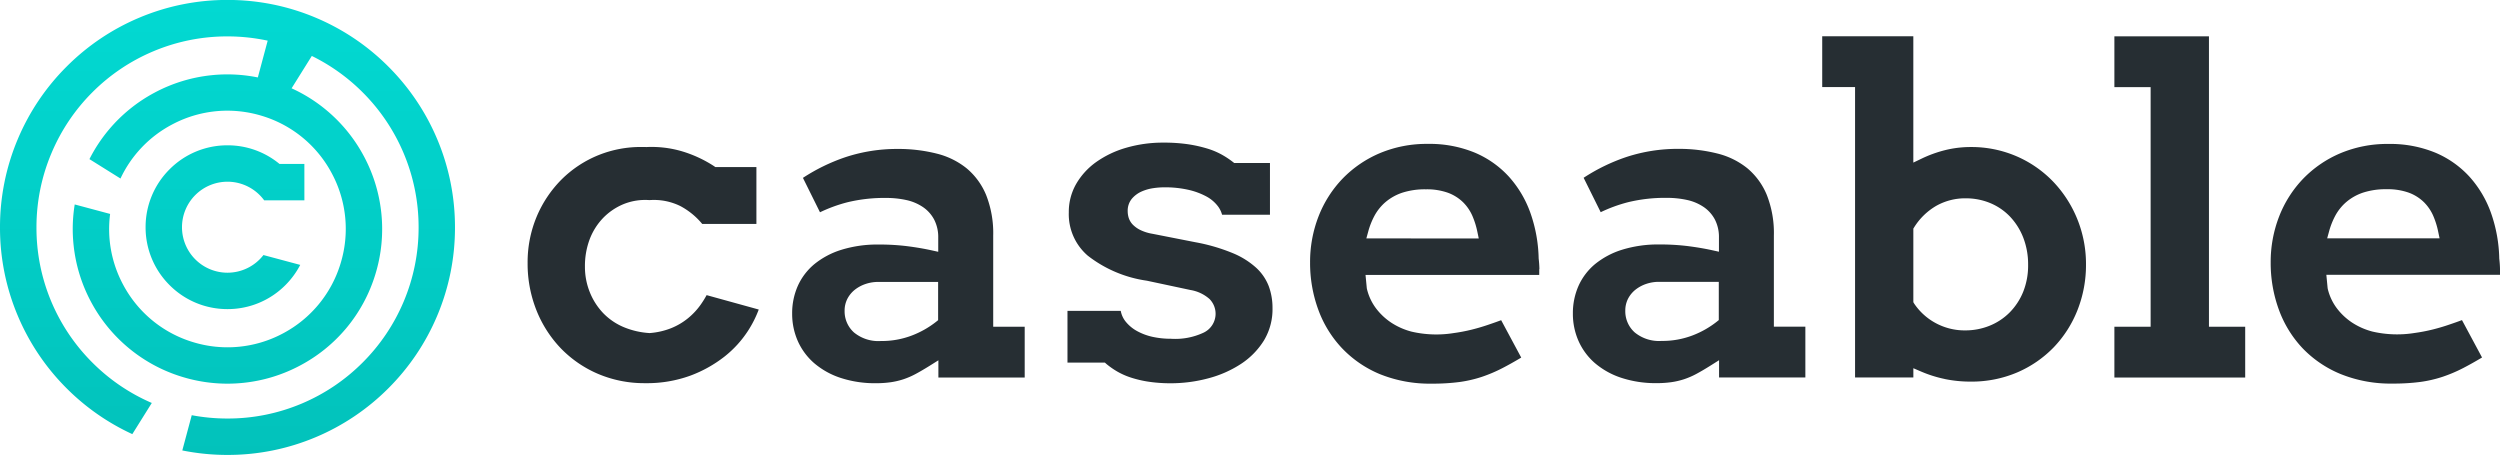
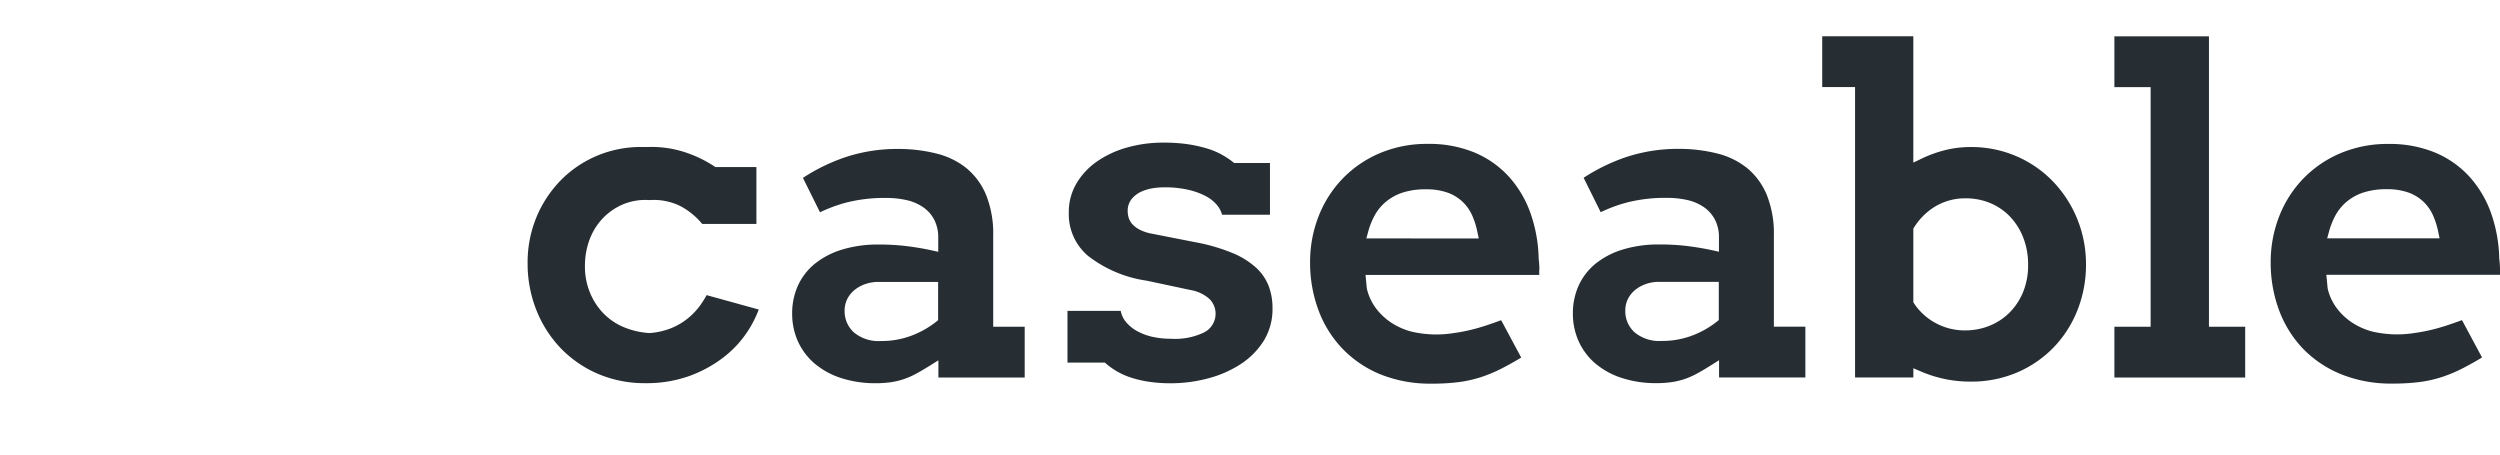
<svg xmlns="http://www.w3.org/2000/svg" width="175.83" height="32" viewBox="0 0 175.83 32">
  <defs>
    <linearGradient id="linear-gradient" x1="0.5" x2="0.5" y2="1" gradientUnits="objectBoundingBox">
      <stop offset="0" stop-color="#02dbd4" />
      <stop offset="1" stop-color="#02c2bb" />
    </linearGradient>
  </defs>
  <g id="Logo" transform="translate(22561 22981)">
    <g id="logo_caseable" data-name="logo caseable" transform="translate(-22561 -22981)">
      <path id="Pfad_740" data-name="Pfad 740" d="M-295.2-34.857c-.005-.25-.023-.5-.053-.749a10.233,10.233,0,0,0-.584-3.218,7.621,7.621,0,0,0-1.514-2.545,6.866,6.866,0,0,0-2.4-1.687,8.337,8.337,0,0,0-3.293-.613,8.5,8.5,0,0,0-3.38.653,7.978,7.978,0,0,0-2.612,1.783,8.022,8.022,0,0,0-1.693,2.65,8.837,8.837,0,0,0-.6,3.264,9.547,9.547,0,0,0,.573,3.3,7.874,7.874,0,0,0,1.653,2.7,7.818,7.818,0,0,0,2.678,1.827,9.376,9.376,0,0,0,3.669.677,14.467,14.467,0,0,0,1.953-.116,8.738,8.738,0,0,0,1.554-.358,10.262,10.262,0,0,0,1.465-.621c.405-.209.848-.458,1.32-.74l-1.411-2.629q-.428.159-.848.3c-.393.137-.8.258-1.213.361a11.948,11.948,0,0,1-1.293.247,7.7,7.7,0,0,1-2.934-.1,4.811,4.811,0,0,1-1.388-.6,4.354,4.354,0,0,1-1.094-1,3.7,3.7,0,0,1-.671-1.409l-.009-.056-.089-.928h12.217c0-.136.005-.269,0-.4m-12.159-2.168.137-.5a5.255,5.255,0,0,1,.431-1.086,3.389,3.389,0,0,1,.775-.965,3.554,3.554,0,0,1,1.191-.666,5.158,5.158,0,0,1,1.65-.236,4.421,4.421,0,0,1,1.551.241h0a3.013,3.013,0,0,1,1.071.672,3.116,3.116,0,0,1,.657.967,5.611,5.611,0,0,1,.343,1.1l.1.476Zm-36.7,9.786v-3.573h-2.215v-6.4a7.3,7.3,0,0,0-.5-2.871,4.858,4.858,0,0,0-1.361-1.865,5.444,5.444,0,0,0-2.1-1.038,10.99,10.99,0,0,0-2.76-.33,11.551,11.551,0,0,0-3.643.569,13.1,13.1,0,0,0-3.016,1.465l1.2,2.42a10.443,10.443,0,0,1,1.914-.7,10.989,10.989,0,0,1,2.736-.308,6.515,6.515,0,0,1,1.409.145,3.365,3.365,0,0,1,1.174.491,2.455,2.455,0,0,1,.8.892,2.671,2.671,0,0,1,.284,1.26v1l-.481-.106c-.52-.114-1.09-.211-1.694-.288a15.95,15.95,0,0,0-2.013-.116,8.532,8.532,0,0,0-2.626.371,5.669,5.669,0,0,0-1.9,1.01,4.254,4.254,0,0,0-1.159,1.523,4.724,4.724,0,0,0-.4,1.957,4.709,4.709,0,0,0,.4,1.933,4.451,4.451,0,0,0,1.134,1.537,5.486,5.486,0,0,0,1.844,1.038,7.72,7.72,0,0,0,2.523.384,7.228,7.228,0,0,0,1.026-.068,5.281,5.281,0,0,0,.89-.207,5.443,5.443,0,0,0,.861-.371c.3-.161.635-.357.995-.584l.608-.383v1.214Zm-6.238-3.915a6.514,6.514,0,0,1-1.679.952,5.953,5.953,0,0,1-2.2.394,2.694,2.694,0,0,1-1.887-.6,1.993,1.993,0,0,1-.661-1.518,1.822,1.822,0,0,1,.217-.894,1.976,1.976,0,0,1,.557-.636,2.532,2.532,0,0,1,.745-.378,2.771,2.771,0,0,1,.837-.13h4.22v2.69Zm-12.467-3.7a7.5,7.5,0,0,0-.053-.749,10.236,10.236,0,0,0-.584-3.218,7.615,7.615,0,0,0-1.514-2.545,6.869,6.869,0,0,0-2.4-1.687,8.337,8.337,0,0,0-3.293-.613,8.5,8.5,0,0,0-3.38.653,7.978,7.978,0,0,0-2.612,1.783,8.034,8.034,0,0,0-1.693,2.65,8.846,8.846,0,0,0-.6,3.264,9.535,9.535,0,0,0,.573,3.3,7.866,7.866,0,0,0,1.653,2.7A7.816,7.816,0,0,0-374-27.487a9.375,9.375,0,0,0,3.669.677,14.464,14.464,0,0,0,1.953-.116,8.736,8.736,0,0,0,1.554-.358,10.273,10.273,0,0,0,1.465-.621c.407-.21.85-.458,1.319-.739l-1.411-2.629q-.428.159-.847.3c-.392.136-.8.258-1.213.361a11.986,11.986,0,0,1-1.294.247,7.7,7.7,0,0,1-2.934-.1,4.812,4.812,0,0,1-1.389-.6,4.353,4.353,0,0,1-1.094-1,3.7,3.7,0,0,1-.67-1.408l-.01-.056-.089-.928h12.217c0-.136.005-.269,0-.4m-12.159-2.168.137-.5a5.224,5.224,0,0,1,.431-1.086,3.4,3.4,0,0,1,.775-.965,3.555,3.555,0,0,1,1.191-.666,5.164,5.164,0,0,1,1.65-.236,4.419,4.419,0,0,1,1.551.241h0a3.006,3.006,0,0,1,1.071.672,3.1,3.1,0,0,1,.657.967,5.648,5.648,0,0,1,.343,1.1l.1.477Zm59.262-14.212v20.425h2.549v3.573h-9.2v-3.573h2.549V-47.664h-2.549v-3.573Zm-18.589,24.1a8.928,8.928,0,0,0,1.831.183,8.17,8.17,0,0,0,3.268-.644,7.92,7.92,0,0,0,2.565-1.76,8.027,8.027,0,0,0,1.677-2.62,8.636,8.636,0,0,0,.6-3.214,8.4,8.4,0,0,0-.615-3.2,8.332,8.332,0,0,0-1.7-2.632,7.962,7.962,0,0,0-2.565-1.776,8.006,8.006,0,0,0-3.234-.652,7.439,7.439,0,0,0-1.77.212,8.724,8.724,0,0,0-1.691.61l-.569.273v-8.885h-6.408v3.573h2.31v20.425h4.1v-.652l.554.238a8.667,8.667,0,0,0,1.645.518m-2.2-5.4v-5.175l.063-.1a4.49,4.49,0,0,1,1.547-1.5,4.14,4.14,0,0,1,2.084-.53,4.462,4.462,0,0,1,1.687.324h0a4.1,4.1,0,0,1,1.4.943,4.531,4.531,0,0,1,.944,1.483,5.183,5.183,0,0,1,.347,1.932,4.95,4.95,0,0,1-.349,1.9,4.416,4.416,0,0,1-.954,1.451,4.2,4.2,0,0,1-1.415.932,4.509,4.509,0,0,1-1.693.324,4.283,4.283,0,0,1-2.1-.519,4.237,4.237,0,0,1-1.5-1.362Zm-62.5,5.3v-3.573h-2.215v-6.4a7.311,7.311,0,0,0-.5-2.871,4.857,4.857,0,0,0-1.362-1.865,5.43,5.43,0,0,0-2.1-1.038,10.984,10.984,0,0,0-2.76-.33,11.546,11.546,0,0,0-3.643.569,13.105,13.105,0,0,0-3.017,1.465l1.2,2.42a10.436,10.436,0,0,1,1.913-.7,10.989,10.989,0,0,1,2.736-.308,6.513,6.513,0,0,1,1.409.145,3.368,3.368,0,0,1,1.174.491,2.452,2.452,0,0,1,.8.892,2.674,2.674,0,0,1,.284,1.259v1l-.482-.106c-.521-.114-1.091-.211-1.694-.288a15.944,15.944,0,0,0-2.013-.116,8.534,8.534,0,0,0-2.626.371,5.659,5.659,0,0,0-1.9,1.01,4.257,4.257,0,0,0-1.159,1.523,4.724,4.724,0,0,0-.4,1.957,4.716,4.716,0,0,0,.4,1.933,4.465,4.465,0,0,0,1.135,1.537,5.49,5.49,0,0,0,1.843,1.038,7.721,7.721,0,0,0,2.523.384,7.214,7.214,0,0,0,1.026-.068,5.313,5.313,0,0,0,.89-.207,5.454,5.454,0,0,0,.86-.371c.3-.16.634-.357,1-.584l.608-.382v1.214Zm-6.238-3.915a6.506,6.506,0,0,1-1.68.952,5.947,5.947,0,0,1-2.2.394,2.7,2.7,0,0,1-1.887-.6,1.994,1.994,0,0,1-.661-1.518,1.823,1.823,0,0,1,.217-.893,1.973,1.973,0,0,1,.557-.637,2.52,2.52,0,0,1,.745-.378,2.77,2.77,0,0,1,.837-.13h4.221v2.69Zm11.878,2.863h-2.631v-3.636h3.747a1.691,1.691,0,0,0,.341.749,2.676,2.676,0,0,0,.83.684,4.1,4.1,0,0,0,1.1.4,6,6,0,0,0,1.262.128,4.69,4.69,0,0,0,2.284-.426,1.475,1.475,0,0,0,.853-1.308,1.479,1.479,0,0,0-.431-1.066,2.691,2.691,0,0,0-1.332-.629l-3.067-.654a8.763,8.763,0,0,1-4.162-1.763,3.845,3.845,0,0,1-1.332-3.041,3.949,3.949,0,0,1,.505-1.979,4.91,4.91,0,0,1,1.4-1.548,6.98,6.98,0,0,1,2.118-1.016,9.226,9.226,0,0,1,2.635-.365,11.6,11.6,0,0,1,1.725.114,9.528,9.528,0,0,1,1.345.3,5.238,5.238,0,0,1,1.014.421,6.214,6.214,0,0,1,.786.516l.108.084h2.512v3.636h-3.368a1.767,1.767,0,0,0-.269-.565,2.513,2.513,0,0,0-.858-.732,4.968,4.968,0,0,0-1.274-.462,7.5,7.5,0,0,0-1.658-.169,5.482,5.482,0,0,0-.774.059,3.148,3.148,0,0,0-.811.229,1.911,1.911,0,0,0-.682.494,1.312,1.312,0,0,0-.312.889,1.6,1.6,0,0,0,.074.486,1.229,1.229,0,0,0,.312.495,1.959,1.959,0,0,0,.546.371,3.136,3.136,0,0,0,.822.248l3,.59a13.006,13.006,0,0,1,2.642.771,5.657,5.657,0,0,1,1.654,1.039,3.445,3.445,0,0,1,.866,1.27,4.374,4.374,0,0,1,.269,1.549,4.255,4.255,0,0,1-.6,2.277,5.342,5.342,0,0,1-1.618,1.654,7.812,7.812,0,0,1-2.306,1.015,10.166,10.166,0,0,1-2.615.346,10.369,10.369,0,0,1-1.556-.107,7.81,7.81,0,0,1-1.243-.287,5.116,5.116,0,0,1-.961-.42,5.638,5.638,0,0,1-.782-.543Zm-27.4-13.753h2.891v4h-3.813a5.106,5.106,0,0,0-1.535-1.254,4.2,4.2,0,0,0-2.171-.42,4.042,4.042,0,0,0-1.837.287,4.283,4.283,0,0,0-1.439.983,4.445,4.445,0,0,0-.936,1.495,5.344,5.344,0,0,0-.329,1.919,4.754,4.754,0,0,0,.348,1.807,4.583,4.583,0,0,0,.951,1.473,4.329,4.329,0,0,0,1.437.973,5.574,5.574,0,0,0,1.775.412l.031,0,.031,0a5.093,5.093,0,0,0,1.477-.337,4.581,4.581,0,0,0,1.194-.7,4.825,4.825,0,0,0,.894-.955,6.556,6.556,0,0,0,.42-.674l3.666,1.013a7.733,7.733,0,0,1-.761,1.506,7.514,7.514,0,0,1-1.635,1.793,8.941,8.941,0,0,1-2.41,1.349,8.914,8.914,0,0,1-3.18.531,8.3,8.3,0,0,1-3.331-.66,8.027,8.027,0,0,1-2.612-1.8,8.3,8.3,0,0,1-1.71-2.677,8.858,8.858,0,0,1-.617-3.31,8.315,8.315,0,0,1,.63-3.247,8.2,8.2,0,0,1,1.741-2.615,7.863,7.863,0,0,1,2.632-1.736,7.942,7.942,0,0,1,3.03-.566c.106,0,.213,0,.32.005a7.567,7.567,0,0,1,2.467.287,8.677,8.677,0,0,1,2.286,1.052Z" transform="translate(471.031 53.793)" fill="#262e33" />
-       <path id="Pfad_741" data-name="Pfad 741" d="M-45.557-30h-2.826a3.2,3.2,0,0,0-2.582-1.312,3.2,3.2,0,0,0-3.2,3.2,3.2,3.2,0,0,0,3.2,3.2,3.2,3.2,0,0,0,2.529-1.242l2.587.693a5.771,5.771,0,0,1-1.043,1.422,5.722,5.722,0,0,1-4.073,1.687,5.722,5.722,0,0,1-4.073-1.687,5.722,5.722,0,0,1-1.687-4.073,5.721,5.721,0,0,1,1.687-4.073,5.722,5.722,0,0,1,4.073-1.687,5.716,5.716,0,0,1,3.66,1.312h1.747Zm9.334-4.324a15.946,15.946,0,0,0-3.428-5.085,15.945,15.945,0,0,0-5.086-3.429,15.9,15.9,0,0,0-6.228-1.258,15.9,15.9,0,0,0-6.228,1.258,15.944,15.944,0,0,0-5.086,3.429,15.946,15.946,0,0,0-3.428,5.085,15.9,15.9,0,0,0-1.258,6.229,15.9,15.9,0,0,0,1.258,6.228,15.951,15.951,0,0,0,3.428,5.086,15.958,15.958,0,0,0,4.62,3.222l1.37-2.192a13.4,13.4,0,0,1-4.18-2.841,13.4,13.4,0,0,1-2.881-4.272A13.356,13.356,0,0,1-64.4-28.092a13.354,13.354,0,0,1,1.056-5.231A13.4,13.4,0,0,1-60.469-37.6,13.4,13.4,0,0,1-56.2-40.476a13.349,13.349,0,0,1,5.231-1.056,13.492,13.492,0,0,1,2.831.3l-.693,2.587a10.774,10.774,0,0,0-3.26-.157,10.847,10.847,0,0,0-3.987,1.218,10.839,10.839,0,0,0-3.24,2.625A10.783,10.783,0,0,0-60.674-32.9l2.183,1.364a8.254,8.254,0,0,1,3.619-3.794,8.275,8.275,0,0,1,3.894-.978,8.35,8.35,0,0,1,2.442.367,8.262,8.262,0,0,1,4.912,4.049,8.263,8.263,0,0,1,.61,6.337,8.264,8.264,0,0,1-4.049,4.912,8.264,8.264,0,0,1-6.337.61,8.264,8.264,0,0,1-4.912-4.05,8.255,8.255,0,0,1-.908-4.963l-2.49-.667a10.779,10.779,0,0,0-.081,2.845,10.838,10.838,0,0,0,1.218,3.987,10.837,10.837,0,0,0,2.625,3.239,10.808,10.808,0,0,0,3.8,2.056,10.838,10.838,0,0,0,3.178.478,10.812,10.812,0,0,0,1.121-.058,10.835,10.835,0,0,0,3.988-1.218A10.834,10.834,0,0,0-42.621-21a10.813,10.813,0,0,0,2.056-3.8,10.812,10.812,0,0,0,.42-4.3,10.837,10.837,0,0,0-1.218-3.987,10.843,10.843,0,0,0-2.625-3.24,10.79,10.79,0,0,0-2.469-1.554l1.422-2.276A13.407,13.407,0,0,1-41.461-37.6a13.4,13.4,0,0,1,2.881,4.273,13.354,13.354,0,0,1,1.056,5.231,13.356,13.356,0,0,1-1.056,5.231,13.4,13.4,0,0,1-2.881,4.272,13.4,13.4,0,0,1-4.273,2.881,13.35,13.35,0,0,1-5.231,1.056,13.528,13.528,0,0,1-2.514-.234l-.664,2.479a16.064,16.064,0,0,0,3.178.315,15.9,15.9,0,0,0,6.228-1.258,15.949,15.949,0,0,0,5.086-3.428,15.95,15.95,0,0,0,3.428-5.086,15.9,15.9,0,0,0,1.258-6.228,15.9,15.9,0,0,0-1.258-6.229" transform="translate(66.965 44.092)" fill="url(#linear-gradient)" />
    </g>
  </g>
</svg>